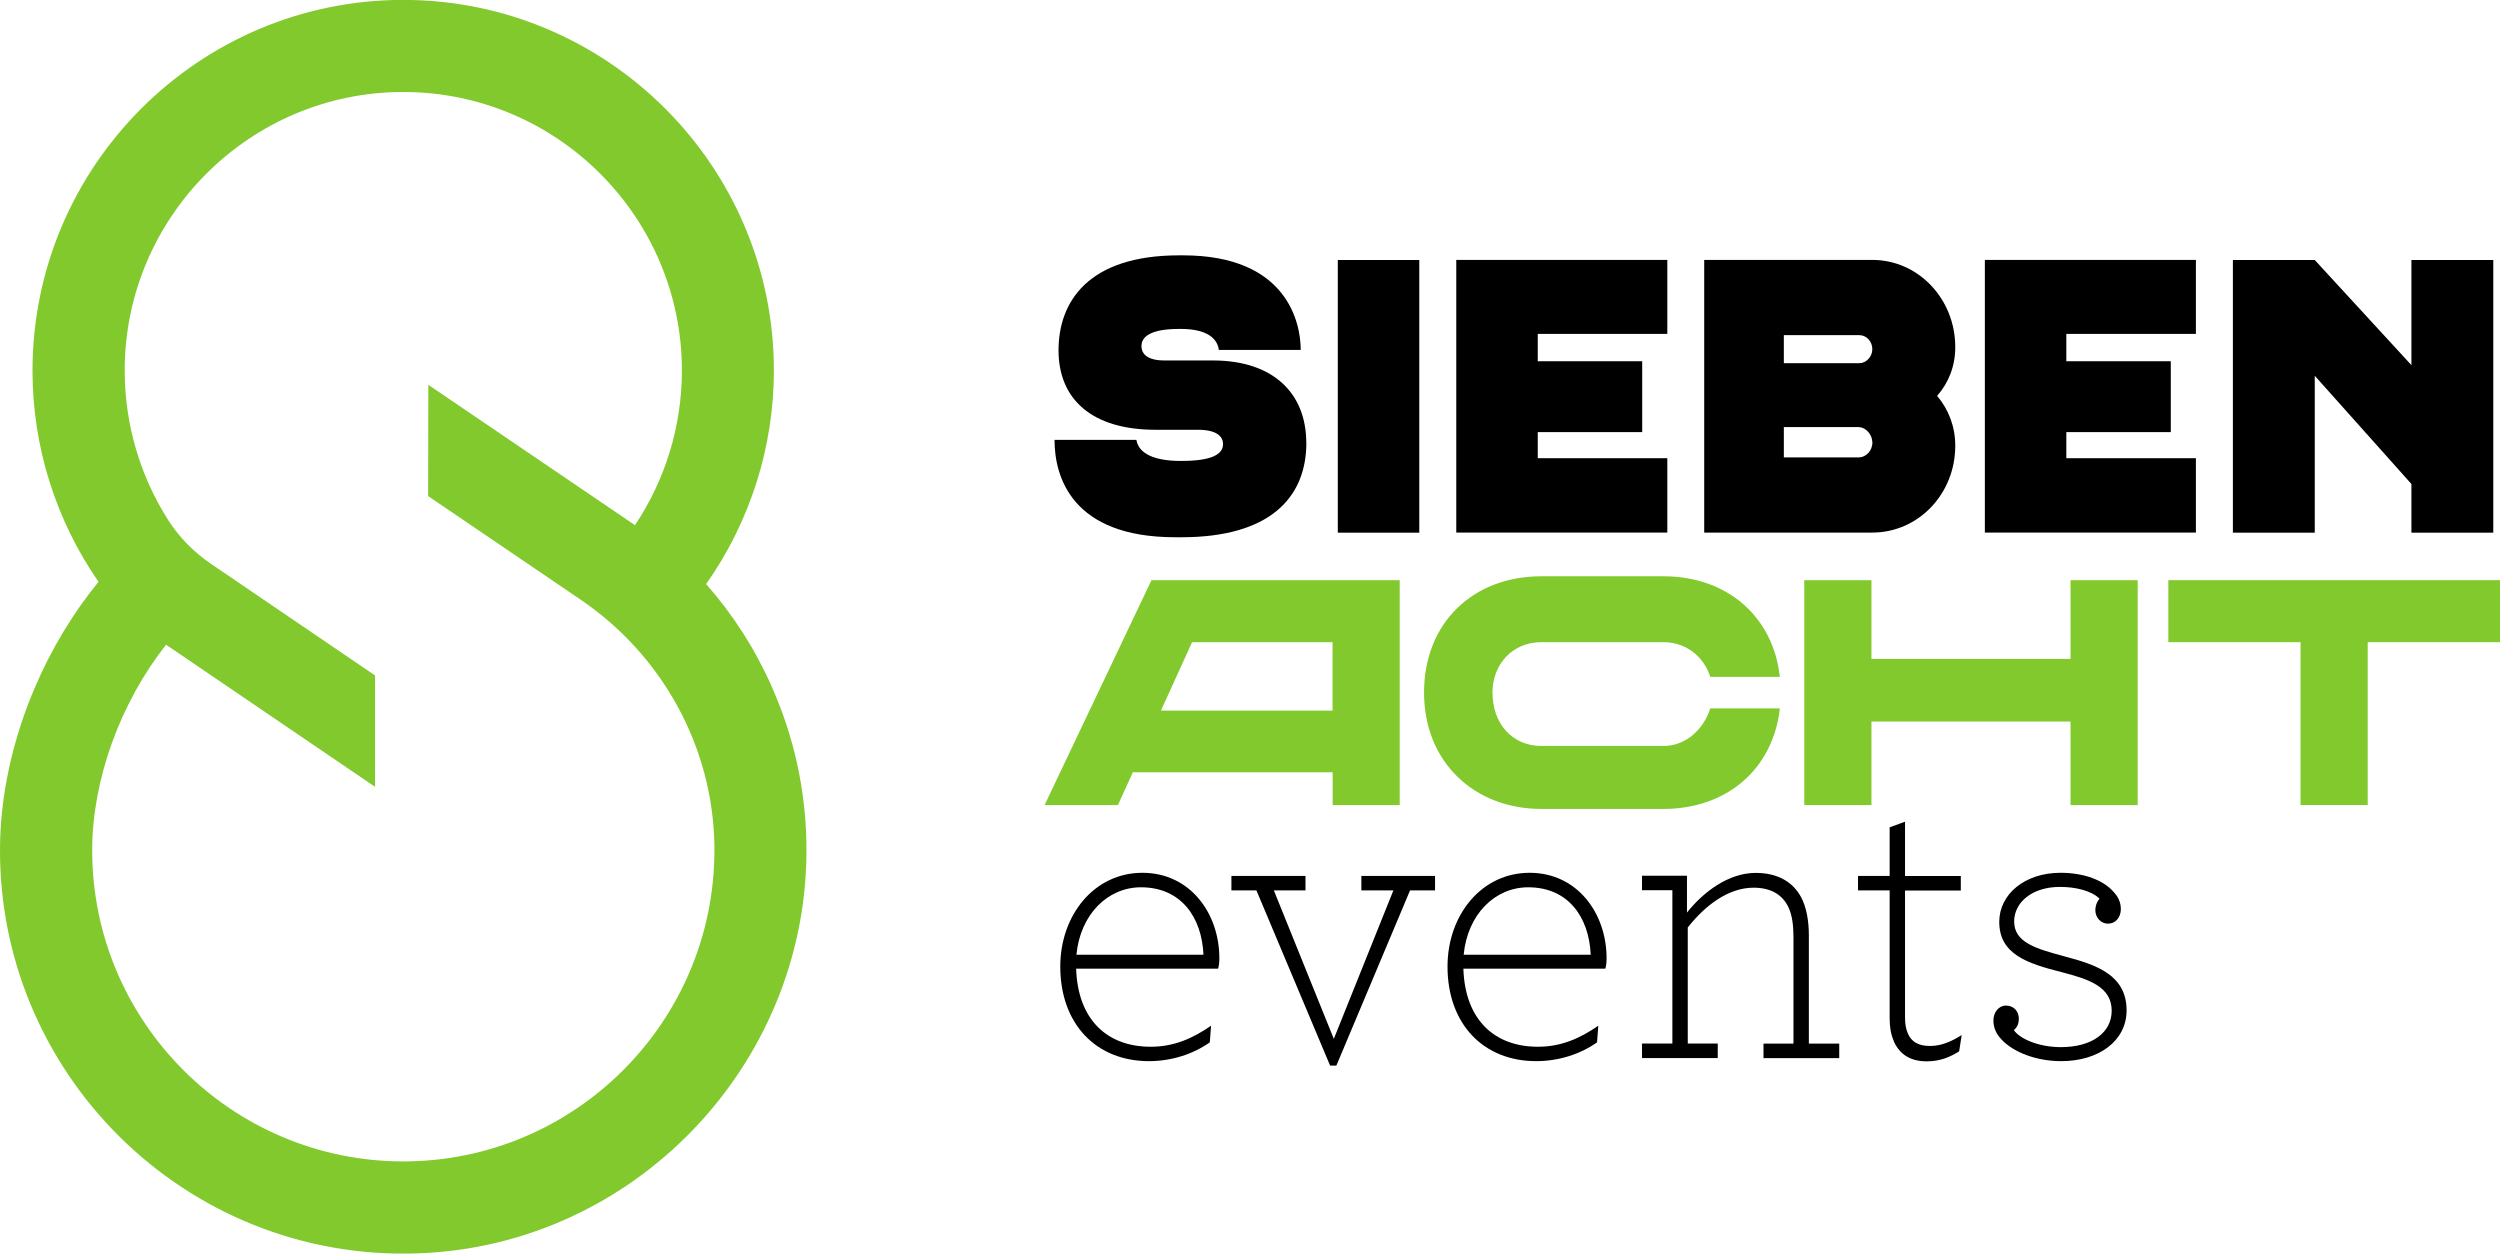
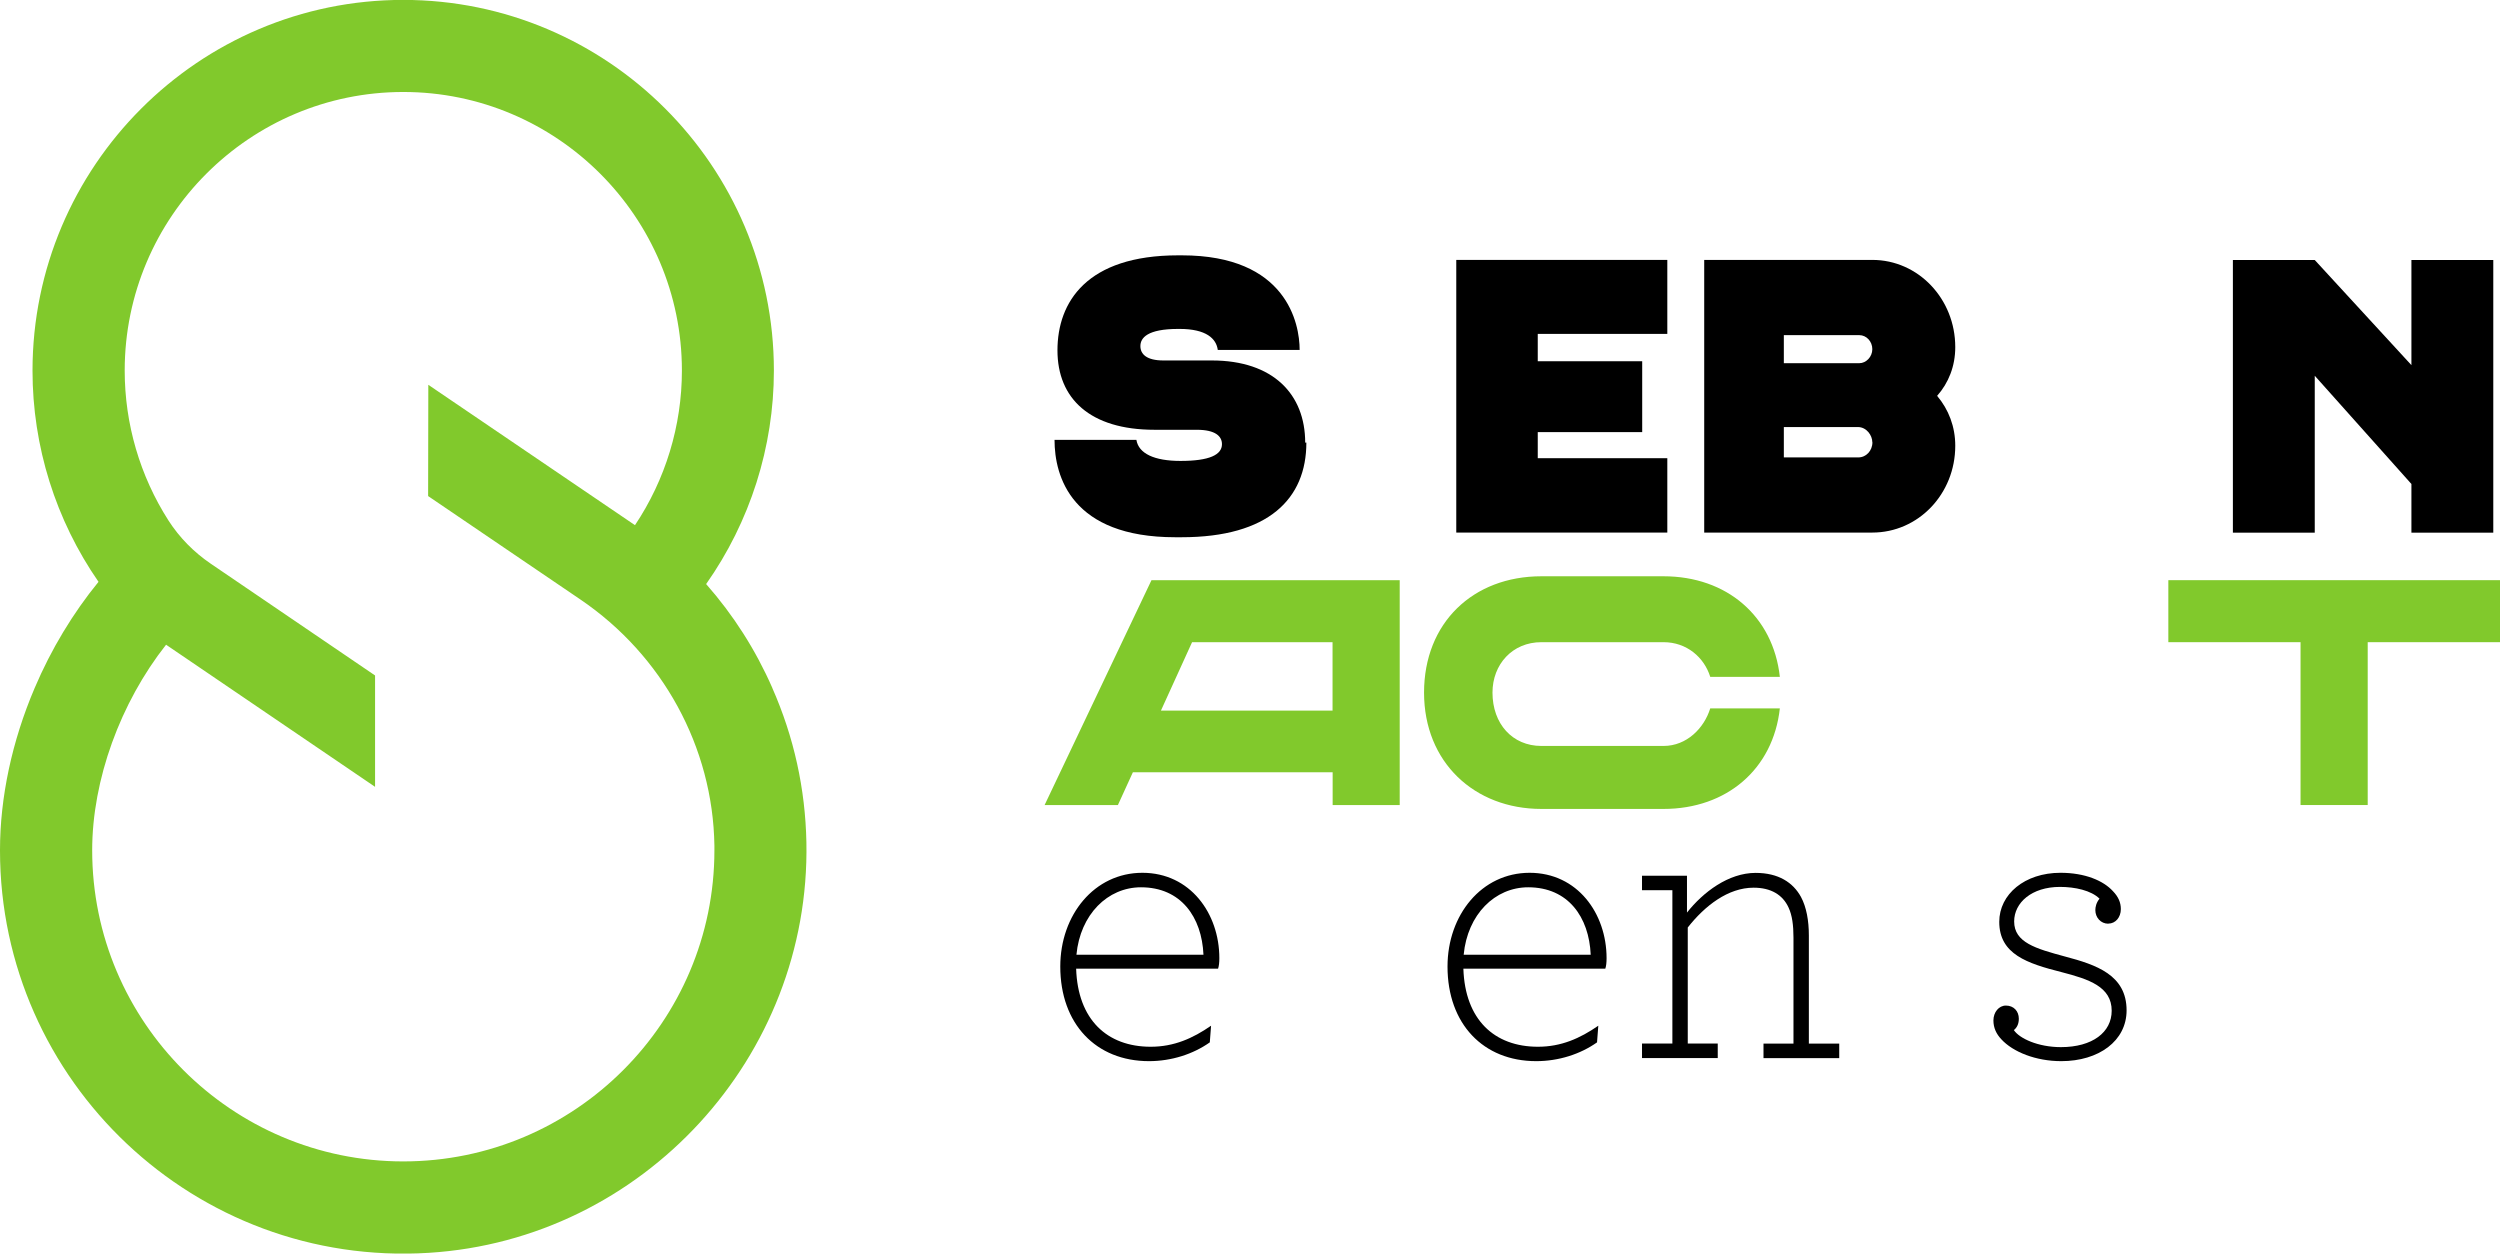
<svg xmlns="http://www.w3.org/2000/svg" id="Ebene_2" viewBox="0 0 256.82 128.77">
  <defs>
    <style>.cls-1{fill:#000;}.cls-1,.cls-2{stroke-width:0px;}.cls-2{fill:#81c92c;}</style>
  </defs>
  <g id="uuid-193ebe0a-37c7-4177-85fb-b1387ed6a07c">
    <g id="uuid-d13cf6a2-dd7d-4fa6-b470-1733ef40491f">
-       <path class="cls-1" d="M134.2,45.47c0,5.76-3.88,9.72-12.82,9.72h-.65c-10.65,0-12.4-6.24-12.4-10h8.41c.23,1.4,1.83,2.16,4.53,2.16h.11c3,0,4.26-.64,4.26-1.72,0-.8-.65-1.48-2.59-1.48h-4.34c-6.62,0-9.97-3.2-9.97-8.16s3-9.76,12.4-9.76h.38c10.77,0,12.1,7,12.1,9.72h-8.41c-.15-1.16-1.18-2.16-3.92-2.16h-.15c-3.16,0-3.88.92-3.88,1.76s.65,1.48,2.36,1.48h4.98c6.31,0,9.59,3.48,9.59,8.44h0Z" />
-       <path class="cls-1" d="M137.43,26.71h8.37v28.01h-8.37v-28.01Z" />
+       <path class="cls-1" d="M134.2,45.47c0,5.76-3.88,9.72-12.82,9.72h-.65c-10.65,0-12.4-6.24-12.4-10h8.41c.23,1.4,1.83,2.16,4.53,2.16c3,0,4.26-.64,4.26-1.72,0-.8-.65-1.48-2.59-1.48h-4.34c-6.62,0-9.97-3.2-9.97-8.16s3-9.76,12.4-9.76h.38c10.77,0,12.1,7,12.1,9.72h-8.41c-.15-1.16-1.18-2.16-3.92-2.16h-.15c-3.16,0-3.88.92-3.88,1.76s.65,1.48,2.36,1.48h4.98c6.31,0,9.59,3.48,9.59,8.44h0Z" />
      <path class="cls-1" d="M157.97,34.31v2.8h10.73v7.28h-10.73v2.68h13.31v7.64h-21.68v-28.01h21.68v7.6h-13.31,0Z" />
      <path class="cls-1" d="M199,40.67c1.18,1.4,1.86,3.16,1.86,5.12,0,4.96-3.8,8.92-8.52,8.92h-17.27v-28.01h17.27c4.72,0,8.52,4,8.52,8.96,0,1.96-.69,3.68-1.86,5h0ZM183.25,37.31h7.76c.68,0,1.33-.64,1.33-1.44s-.61-1.44-1.33-1.44h-7.76s0,2.88,0,2.88ZM192.34,45.43c0-.72-.61-1.56-1.48-1.56h-7.61v3.12h7.65c.8,0,1.45-.68,1.45-1.56h0Z" />
-       <path class="cls-1" d="M212.27,34.31v2.8h10.73v7.28h-10.73v2.68h13.31v7.64h-21.68v-28.01h21.68v7.6h-13.31,0Z" />
      <path class="cls-1" d="M256.13,26.71v28.01h-8.41v-5l-9.93-11.12v16.12h-8.41v-28.01h8.41l9.93,10.8v-10.8s8.41,0,8.41,0Z" />
      <path class="cls-2" d="M143.8,82.7h-6.9v-3.37h-20.52l-1.54,3.37h-7.53l10.98-23.1h25.5v23.1h0ZM136.89,73v-7.03h-14.43l-3.2,7.03h17.63Z" />
      <path class="cls-2" d="M175.69,72.77h7.15c-.69,6.24-5.46,10.33-11.95,10.33h-12.55c-6.87,0-12.05-4.79-12.05-11.95s5.02-11.95,12.05-11.95h12.55c6.49,0,11.26,4.09,11.95,10.33h-7.15c-.63-2.01-2.42-3.56-4.8-3.56h-12.55c-2.98,0-5.02,2.28-5.02,5.18,0,3.2,2.04,5.48,5.02,5.48h12.55c2.38,0,4.17-1.82,4.8-3.86Z" />
-       <path class="cls-2" d="M219.6,59.6v23.1h-6.9v-8.58h-20.45v8.58h-6.9v-23.1h6.9v8.09h20.45v-8.09s6.9,0,6.9,0Z" />
      <path class="cls-2" d="M256.81,65.97h-13.58v16.73h-6.9v-16.73h-13.58v-6.37h34.07v6.37h-.01Z" />
      <path class="cls-1" d="M110.55,99.52c.17,5.22,3.17,8.01,7.66,8.01,2.39,0,4.32-.86,6.2-2.16l-.13,1.71c-1.71,1.21-3.94,1.93-6.25,1.93-5.43,0-9.11-3.82-9.11-9.72,0-5.31,3.51-9.63,8.43-9.63s7.91,4.18,7.91,8.77c0,.45-.04.81-.13,1.08h-14.58ZM110.59,98.08h13.04c-.17-3.87-2.31-6.93-6.42-6.93-3.42,0-6.24,2.79-6.63,6.93h0Z" />
-       <path class="cls-1" d="M129.07,91.47h-2.57v-1.49h7.61v1.49h-3.25l6.16,15.25,6.12-15.25h-3.29v-1.49h7.57v1.49h-2.57l-7.57,18h-.64l-7.57-18h0Z" />
      <path class="cls-1" d="M150.33,99.52c.17,5.22,3.17,8.01,7.66,8.01,2.39,0,4.32-.86,6.2-2.16l-.13,1.71c-1.71,1.21-3.94,1.93-6.25,1.93-5.43,0-9.11-3.82-9.11-9.72,0-5.31,3.51-9.63,8.43-9.63s7.91,4.18,7.91,8.77c0,.45-.04.81-.13,1.08h-14.58,0ZM150.37,98.08h13.04c-.17-3.87-2.31-6.93-6.42-6.93-3.42,0-6.24,2.79-6.63,6.93h.01Z" />
      <path class="cls-1" d="M173.29,93.76c1.67-2.12,4.28-4.09,7.06-4.09,2.35,0,3.85.99,4.66,2.47.56,1.04.81,2.43.81,3.96v11.11h3.12v1.49h-7.78v-1.49h3.08v-10.89c0-1.26-.13-2.29-.51-3.1-.6-1.3-1.8-2.03-3.59-2.03-2.61,0-5,1.85-6.76,4.09v11.92h3.08v1.49h-7.78v-1.49h3.12v-15.75h-3.12v-1.49h4.62v3.8Z" />
-       <path class="cls-1" d="M194.55,106.95c-.3-.67-.43-1.44-.43-2.34v-13.14h-3.25v-1.49h3.25v-4.99l1.58-.58v5.58h5.73v1.49h-5.73v12.96c0,.72.08,1.26.3,1.75.38.86,1.11,1.26,2.27,1.26s2.18-.45,3.25-1.12l-.26,1.67c-.86.54-1.88,1.03-3.34,1.03-1.67,0-2.78-.72-3.38-2.07h0Z" />
      <path class="cls-1" d="M216.58,94.89c-.77,0-1.33-.63-1.33-1.4,0-.31.09-.76.43-1.17-.86-.85-2.52-1.21-4.06-1.21-2.91,0-4.71,1.62-4.71,3.55,0,2.16,2.22,2.79,5.22,3.6,3.21.85,6.33,1.89,6.33,5.53,0,3.15-2.87,5.22-6.71,5.22-2.61,0-4.96-.94-6.16-2.25-.51-.54-.81-1.17-.81-1.93,0-.85.56-1.53,1.28-1.53.81,0,1.33.58,1.33,1.35,0,.5-.17.9-.51,1.17.56.85,2.48,1.75,4.83,1.75,3.25,0,5.22-1.53,5.22-3.74,0-2.47-2.35-3.24-5.13-3.96-3.55-.9-6.42-1.84-6.42-5.17,0-2.83,2.61-5.04,6.29-5.04,2.52,0,4.41.81,5.39,1.89.56.58.81,1.17.81,1.84,0,.86-.56,1.49-1.28,1.49h0Z" />
      <path class="cls-2" d="M79.34,70.67c-1.72-3.92-4-7.49-6.8-10.67,4.51-6.4,6.96-14.08,6.96-21.93,0-21-17.08-38.08-38.08-38.08S3.34,17.08,3.34,38.08c0,7.78,2.38,15.34,6.78,21.69-2.62,3.21-4.86,6.91-6.56,10.91-2.33,5.46-3.56,11.23-3.56,16.68,0,23.71,20.03,42.84,44.06,41.34,21.99-1.37,39.22-20.16,38.78-42.19-.11-5.48-1.28-10.8-3.5-15.83h.01ZM41.43,119.31c-17.62,0-31.96-14.34-31.96-31.96,0-7.25,2.9-15.17,7.59-21.12l21.47,14.6v-11.44l-16.89-11.49c-1.73-1.18-3.21-2.68-4.34-4.44-2.92-4.57-4.49-9.91-4.49-15.39,0-15.78,12.84-28.62,28.62-28.62s28.62,12.84,28.62,28.62c0,5.66-1.69,11.2-4.82,15.88l-21.23-14.42-.02,11.43,15.65,10.63c8.41,5.71,13.61,15.13,13.76,25.29v.47c0,17.62-14.34,31.96-31.96,31.96Z" />
    </g>
  </g>
</svg>